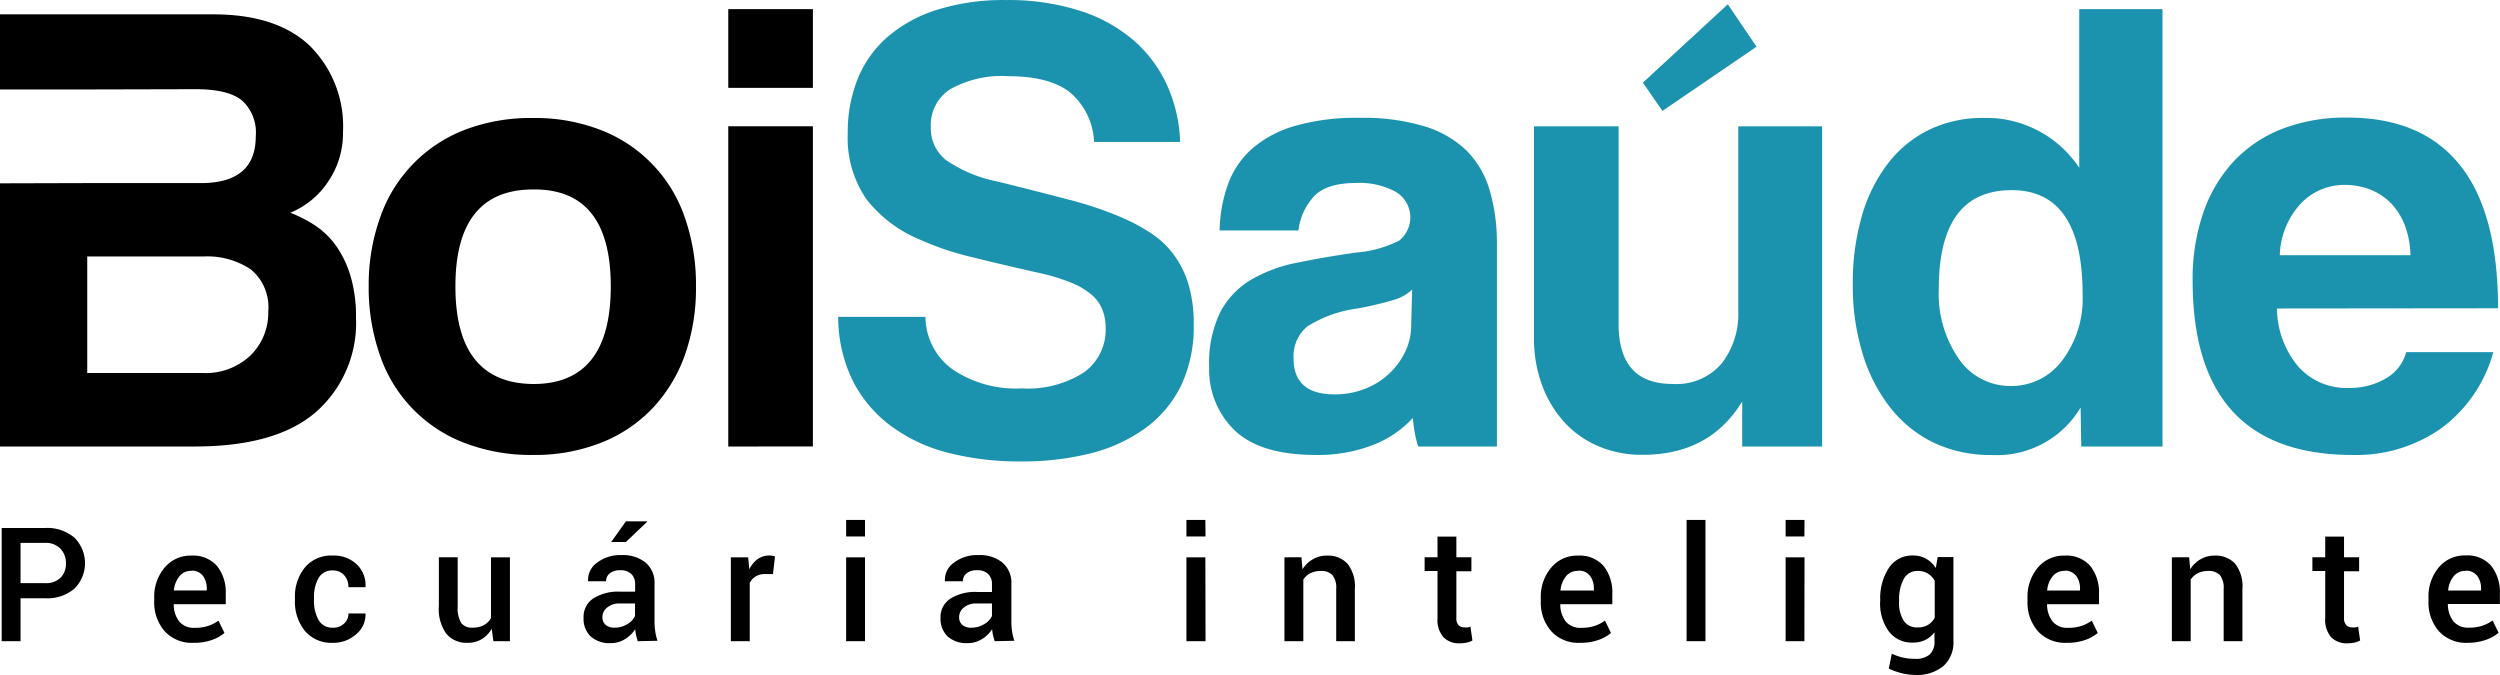
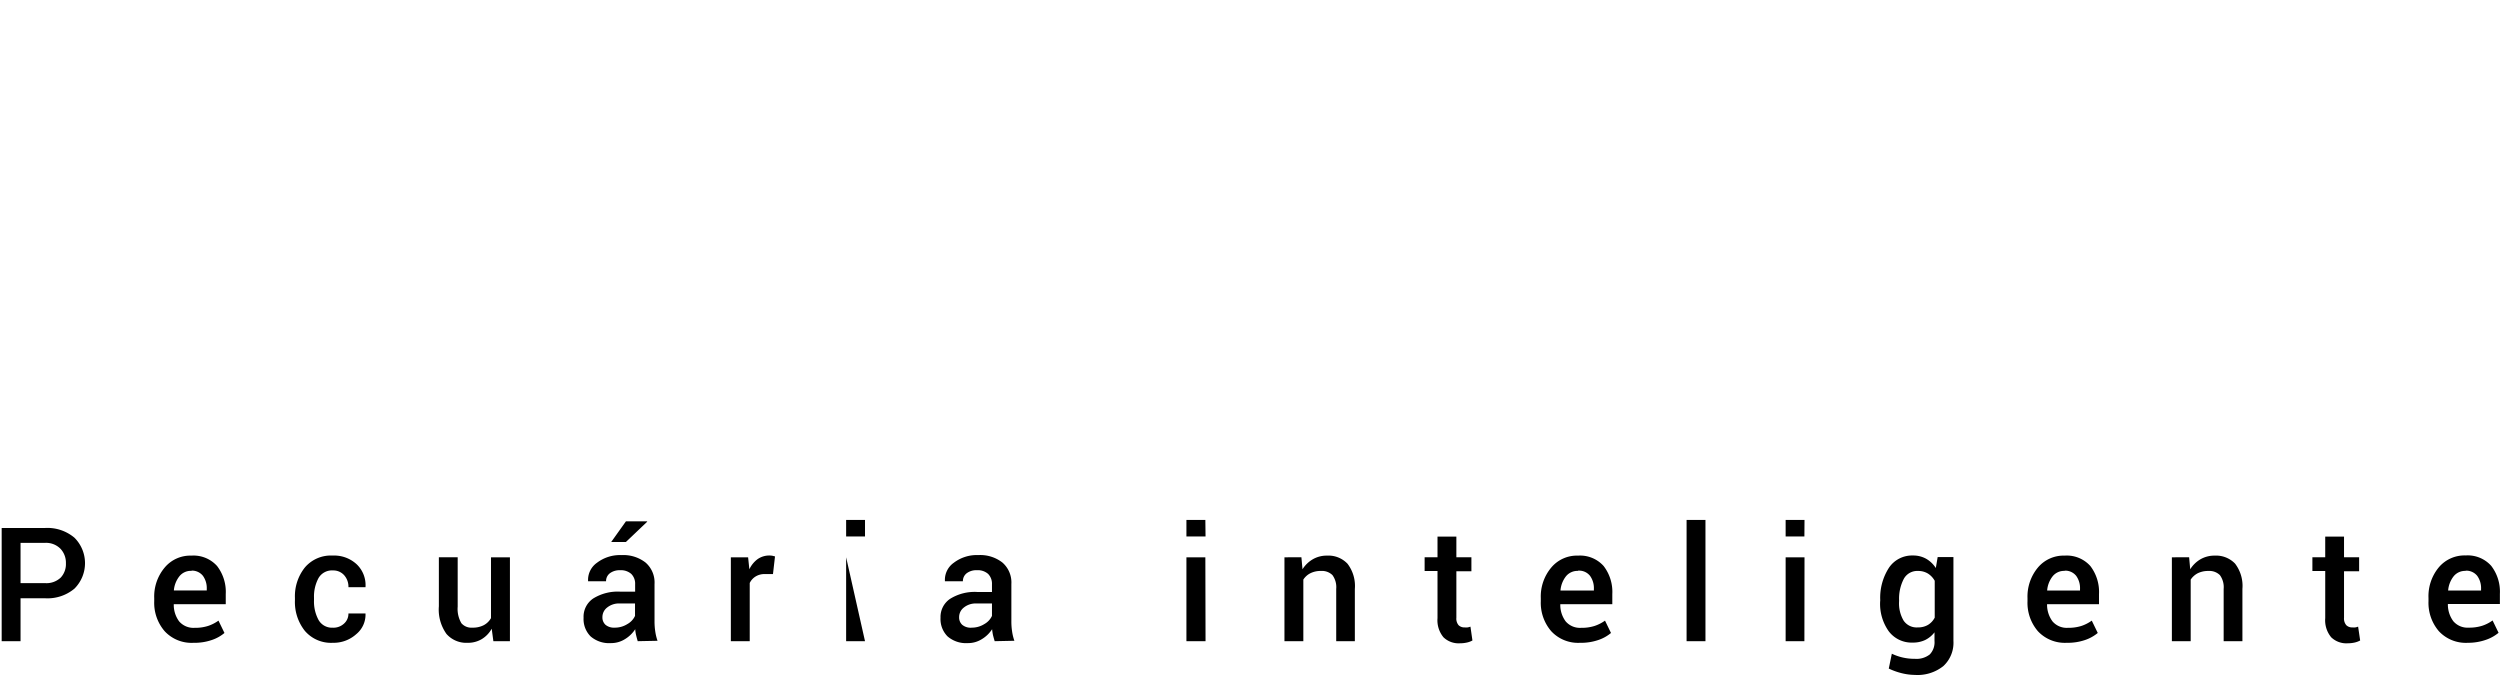
<svg xmlns="http://www.w3.org/2000/svg" width="260" height="70.201">
  <defs>
    <style>.a{fill:#1b93af}</style>
  </defs>
-   <path d="M20.372 9.276q3.322 0 4.774 1.153a4.506 4.506 0 011.454 3.739q0 4.873-5.69 4.873H9.123L0 19.066v27.37h20.241q8.525 0 12.657-3.621a12.33 12.33 0 004.125-9.784 14.769 14.769 0 00-.542-4.238 11.024 11.024 0 00-1.452-3.116 8.344 8.344 0 00-2.169-2.169 13.249 13.249 0 00-2.673-1.383 8.618 8.618 0 003.926-3.216 8.924 8.924 0 001.558-5.179 11.787 11.787 0 00-3.452-8.967q-3.453-3.282-10.084-3.27H0v7.81h9.073zm5.69 27.681a6.8 6.8 0 01-5.079 1.832H9.073V26.675h12.046a8.159 8.159 0 014.981 1.353 5.1 5.1 0 011.8 4.362 6.232 6.232 0 01-1.839 4.568zM55.463 47.315a19.281 19.281 0 01-7.241-1.284 14.869 14.869 0 01-8.725-9.138 21.132 21.132 0 01-1.153-7.1 20.745 20.745 0 011.19-7.173 14.994 14.994 0 018.756-9.1 19.2 19.2 0 017.142-1.246 18.733 18.733 0 017.042 1.246 14.869 14.869 0 018.724 9.036 21.113 21.113 0 011.184 7.241 20.857 20.857 0 01-1.184 7.21 15.791 15.791 0 01-3.383 5.503 15 15 0 01-5.347 3.552 18.826 18.826 0 01-7 1.253zm0-7.378q8.058 0 8.058-10.151t-8.058-10.084q-8.1 0-8.1 10.083t8.1 10.151zM75.74 9.139V.951h8.8v8.188zm0 37.3V13.131h8.8v33.3z" />
-   <path class="a" d="M113.779 14.76a7.119 7.119 0 00-2.493-5.147q-2.144-1.689-6.431-1.689a10.941 10.941 0 00-6.026 1.352 4.431 4.431 0 00-2.025 3.926 4.213 4.213 0 001.589 3.452 14.314 14.314 0 005.378 2.231q3.789.941 7.347 1.87a37.01 37.01 0 015.989 2.063 18.639 18.639 0 012.773 1.558 9.229 9.229 0 012.237 2.169 10.1 10.1 0 011.489 3.041 14.134 14.134 0 01.542 4.132 14.333 14.333 0 01-1.321 6.394 12.015 12.015 0 01-3.739 4.437 16.545 16.545 0 01-5.671 2.6 29.009 29.009 0 01-7.223.841 29.769 29.769 0 01-7.646-.916 16.957 16.957 0 01-5.958-2.823 13.386 13.386 0 01-3.926-4.7 15.056 15.056 0 01-1.489-6.6h9.073a6.78 6.78 0 002.8 5.447 11.738 11.738 0 007.21 1.994 10.818 10.818 0 006.462-1.658 5.471 5.471 0 002.268-4.7 5.122 5.122 0 00-.33-1.807 3.92 3.92 0 00-1.072-1.521 7.659 7.659 0 00-2.137-1.29 21.082 21.082 0 00-3.452-1.047q-4.169-.941-7.042-1.658a29.7 29.7 0 01-5.247-1.776 13.623 13.623 0 01-5.609-4.231 11.23 11.23 0 01-1.932-6.855 14.838 14.838 0 011.019-5.613 11.448 11.448 0 013.078-4.362 14.576 14.576 0 015.147-2.842 22.97 22.97 0 017.226-1.026 24.372 24.372 0 017.584 1.084 16.028 16.028 0 015.609 3.047 13.76 13.76 0 013.521 4.669 15.536 15.536 0 011.383 5.958zM147.486 46.436a13.088 13.088 0 01-.542-2.979 10.93 10.93 0 01-4.132 2.811 15.716 15.716 0 01-5.958 1.047q-5.752 0-8.425-2.536a8.724 8.724 0 01-2.673-6.6 12.008 12.008 0 011.153-5.721 8.619 8.619 0 013.178-3.353 15.261 15.261 0 014.842-1.789q2.8-.58 6.126-1.053a11.87 11.87 0 004.468-1.246 3.094 3.094 0 00-.374-5.073 7.908 7.908 0 00-4.094-.916c-2.032 0-3.49.455-4.362 1.352a6.35 6.35 0 00-1.658 3.589h-8.195a14.907 14.907 0 01.848-4.736 9.1 9.1 0 012.493-3.739 11.741 11.741 0 014.512-2.405 23.35 23.35 0 016.768-.835 22.029 22.029 0 016.668.879 10.787 10.787 0 014.4 2.536 9.69 9.69 0 012.4 4.132 19.25 19.25 0 01.748 5.609v21.026zm-.622-16.315a4.736 4.736 0 01-1.963 1.084 34.275 34.275 0 01-3.739.879 12.975 12.975 0 00-5.21 1.87 4.032 4.032 0 00-1.421 3.322q0 3.739 4.263 3.739a8.537 8.537 0 003.147-.573 7.7 7.7 0 004.2-3.857 6.338 6.338 0 00.623-2.811zM181.188 46.436v-4.68q-3.384 5.546-10.351 5.546a11.522 11.522 0 01-4.568-.879 10.2 10.2 0 01-3.558-2.493 11.84 11.84 0 01-2.331-3.857 13.99 13.99 0 01-.847-4.985V13.136h8.8v20.563q0 6.232 5.609 6.232a6.182 6.182 0 005.11-2.131 8.363 8.363 0 001.726-5.447V13.136h8.724v33.3zm-8.295-34.9l-2.032-2.941 8.831-8.149 2.991 4.412zM216.453 46.436l-.069-4.057a10.121 10.121 0 01-9.273 4.942 13.772 13.772 0 01-5.827-1.2 12.75 12.75 0 01-4.53-3.521 16.93 16.93 0 01-2.979-5.609 24.079 24.079 0 01-1.084-7.478 24.789 24.789 0 01.916-6.942 16.234 16.234 0 012.692-5.509 12.1 12.1 0 014.294-3.552 12.918 12.918 0 015.789-1.246 11.576 11.576 0 019.859 5.191V.951h8.662v45.492zm-7.31-6.294a6.556 6.556 0 005.316-2.642 10.643 10.643 0 002.131-6.9q0-10.825-7.378-10.825-7.584 0-7.578 10.282a11.869 11.869 0 002.094 7.279 6.469 6.469 0 005.415 2.806zM236.806 32.085a9.5 9.5 0 002.207 6.028 6.687 6.687 0 005.272 2.231 7.378 7.378 0 003.828-.98 4.462 4.462 0 002.131-2.742h9.061a14.657 14.657 0 01-5.415 7.921 15.355 15.355 0 01-9.211 2.773q-16.651 0-16.645-18.141a21.094 21.094 0 011.079-6.967 15.081 15.081 0 013.147-5.378 13.71 13.71 0 015.048-3.415 18.34 18.34 0 016.855-1.184q7.715 0 11.672 4.942t3.963 14.888zm13.878-5.546a9.273 9.273 0 00-.623-3.216 6.793 6.793 0 00-1.521-2.306 6.17 6.17 0 00-2.169-1.352 7.31 7.31 0 00-2.493-.436 6.232 6.232 0 00-4.58 1.926 8.251 8.251 0 00-2.2 5.384z" />
-   <path d="M2.137 62.222v4.462H.174V54.91h4.512a4.362 4.362 0 013.054 1.01 3.739 3.739 0 010 5.3 4.362 4.362 0 01-3.054 1zm0-1.577h2.549a2.144 2.144 0 001.639-.586 2.056 2.056 0 00.53-1.477 2.125 2.125 0 00-.555-1.5 2.106 2.106 0 00-1.639-.623H2.137zM20.123 66.852a3.808 3.808 0 01-3-1.209 4.512 4.512 0 01-1.084-3.116v-.324a4.674 4.674 0 011.084-3.172 3.471 3.471 0 012.786-1.246 3.284 3.284 0 012.669 1.084 4.406 4.406 0 01.9 2.91v1.059h-5.406v.037a2.867 2.867 0 00.561 1.751 1.963 1.963 0 001.614.667 4.362 4.362 0 001.383-.193 4 4 0 001.091-.555l.623 1.284a4.044 4.044 0 01-1.327.735 5.521 5.521 0 01-1.894.288zm-.212-7.483a1.521 1.521 0 00-1.246.555 2.742 2.742 0 00-.58 1.44v.044h3.418v-.156a2.187 2.187 0 00-.393-1.359 1.446 1.446 0 00-1.172-.548zM34.636 65.281a1.614 1.614 0 001.134-.418 1.371 1.371 0 00.467-1.066h1.776v.044a2.617 2.617 0 01-.972 2.119 3.509 3.509 0 01-2.424.891 3.577 3.577 0 01-2.916-1.246 4.811 4.811 0 01-1.028-3.153v-.28a4.792 4.792 0 011.028-3.147 3.546 3.546 0 012.91-1.246 3.434 3.434 0 012.493.916 2.991 2.991 0 01.91 2.331v.046h-1.776a1.8 1.8 0 00-.442-1.246 1.5 1.5 0 00-1.165-.5 1.608 1.608 0 00-1.514.81 4.057 4.057 0 00-.461 2.013v.28a4.038 4.038 0 00.461 2.025 1.6 1.6 0 001.521.823zM51.138 65.387a2.9 2.9 0 01-1.041 1.084 2.773 2.773 0 01-1.464.38 2.736 2.736 0 01-2.2-.922 4.362 4.362 0 01-.791-2.879v-5.091h1.957v5.135a2.935 2.935 0 00.386 1.72 1.365 1.365 0 001.134.461 2.455 2.455 0 001.19-.256 1.87 1.87 0 00.754-.735v-6.325h1.969v8.724H51.31zM66.324 66.683a8.952 8.952 0 01-.168-.623 3.659 3.659 0 01-.093-.623 3.346 3.346 0 01-1.059 1.028 2.7 2.7 0 01-1.483.418 2.929 2.929 0 01-2.1-.7 2.549 2.549 0 01-.729-1.932 2.287 2.287 0 011-2.007 4.823 4.823 0 012.823-.71h1.539v-.766a1.427 1.427 0 00-.4-1.078 1.614 1.614 0 00-1.159-.386 1.676 1.676 0 00-1.072.318 1.028 1.028 0 00-.393.829h-1.87v-.05a2.169 2.169 0 01.922-1.87 3.945 3.945 0 012.561-.8 3.739 3.739 0 012.493.773 2.742 2.742 0 01.935 2.237v3.889a6.905 6.905 0 00.075 1.034 5.21 5.21 0 00.237.978zm-2.4-1.408a2.424 2.424 0 001.327-.374 1.87 1.87 0 00.791-.848v-1.29h-1.558a1.957 1.957 0 00-1.346.424 1.246 1.246 0 00-.486 1 1.022 1.022 0 00.33.8 1.371 1.371 0 00.943.288zm1.172-11.055h2.207v.044l-2.212 2.106h-1.528zM80.389 59.704h-.841a1.745 1.745 0 00-.953.243 1.614 1.614 0 00-.623.685v6.051h-1.964v-8.724h1.795l.131 1.246a2.779 2.779 0 01.854-1.053 2.113 2.113 0 011.533-.355l.28.069zM89.961 55.79h-1.963v-1.72h1.963zm0 10.893h-1.963v-8.724h1.963zM103.447 66.683a14.949 14.949 0 01-.174-.623 5.482 5.482 0 01-.093-.623 3.278 3.278 0 01-1.059 1.028 2.686 2.686 0 01-1.477.418 2.929 2.929 0 01-2.1-.7 2.549 2.549 0 01-.729-1.932 2.268 2.268 0 011-1.975 4.823 4.823 0 012.823-.71h1.527v-.8a1.452 1.452 0 00-.4-1.078 1.62 1.62 0 00-1.165-.386 1.658 1.658 0 00-1.066.318 1.028 1.028 0 00-.393.829h-1.87v-.05a2.169 2.169 0 01.922-1.87 3.945 3.945 0 012.561-.8 3.739 3.739 0 012.493.773 2.742 2.742 0 01.935 2.237v3.889a6.906 6.906 0 00.075 1.034 5.21 5.21 0 00.237.978zm-2.4-1.408a2.424 2.424 0 001.327-.374 1.869 1.869 0 00.791-.848v-1.29h-1.589a1.951 1.951 0 00-1.34.424 1.246 1.246 0 00-.486 1 1.022 1.022 0 00.33.8 1.371 1.371 0 00.947.293zM125.376 55.79h-1.988v-1.72h1.969zm0 10.893h-1.988v-8.724h1.969zM135.347 57.959l.112 1.246a3.116 3.116 0 011.084-1.047 2.879 2.879 0 011.464-.374 2.736 2.736 0 012.131.841 3.808 3.808 0 01.766 2.63v5.428h-1.938v-5.428a2.125 2.125 0 00-.393-1.446 1.558 1.558 0 00-1.2-.43 2.368 2.368 0 00-1.091.237 1.87 1.87 0 00-.735.661v6.406h-1.964v-8.724zM151.462 55.809v2.15h1.564v1.452h-1.564v4.836a1.053 1.053 0 00.231.773.848.848 0 00.623.231 1.776 1.776 0 00.318 0 1.57 1.57 0 00.293-.081l.206 1.44a2.057 2.057 0 01-.592.218 3.366 3.366 0 01-.717.075 2.262 2.262 0 01-1.7-.623 2.767 2.767 0 01-.623-1.994v-4.9h-1.34v-1.427h1.34v-2.15zM164.318 66.852a3.8 3.8 0 01-2.991-1.209 4.512 4.512 0 01-1.084-3.116v-.324a4.674 4.674 0 011.084-3.172 3.471 3.471 0 012.786-1.246 3.284 3.284 0 012.667 1.084 4.406 4.406 0 01.9 2.91v1.059h-5.409v.037a2.866 2.866 0 00.561 1.751 1.95 1.95 0 001.614.667 4.362 4.362 0 001.383-.193 4 4 0 001.091-.555l.623 1.284a4.045 4.045 0 01-1.327.735 5.534 5.534 0 01-1.898.288zm-.206-7.478a1.533 1.533 0 00-1.246.555 2.742 2.742 0 00-.573 1.44v.044h3.471v-.156a2.188 2.188 0 00-.393-1.359 1.446 1.446 0 00-1.259-.548zM177.368 66.683h-1.963V54.07h1.963zM187.657 55.79h-1.951v-1.72h1.963zm0 10.893h-1.951v-8.724h1.963zM195.545 62.427a5.752 5.752 0 01.9-3.371 2.891 2.891 0 012.493-1.284 2.748 2.748 0 011.377.337 2.923 2.923 0 011.01.966l.193-1.14h1.639v8.724a3.3 3.3 0 01-1.047 2.611 4.3 4.3 0 01-2.96.922 5.939 5.939 0 01-1.377-.181 7.036 7.036 0 01-1.34-.48l.318-1.545a5.39 5.39 0 002.387.53 2.225 2.225 0 001.558-.455 1.82 1.82 0 00.492-1.4v-.9a2.761 2.761 0 01-.972.8 2.929 2.929 0 01-1.29.268 2.979 2.979 0 01-2.493-1.172 4.923 4.923 0 01-.9-3.078zm1.957.174a3.515 3.515 0 00.467 1.932 1.633 1.633 0 001.483.717 2.007 2.007 0 001.059-.262 1.9 1.9 0 00.7-.754v-3.832a2.088 2.088 0 00-.7-.748 1.919 1.919 0 00-1.041-.274 1.589 1.589 0 00-1.489.848 4.45 4.45 0 00-.474 2.2zM214.938 66.851a3.826 3.826 0 01-3-1.209 4.537 4.537 0 01-1.078-3.116v-.324a4.705 4.705 0 011.078-3.172 3.49 3.49 0 012.786-1.246 3.284 3.284 0 012.673 1.084 4.437 4.437 0 01.9 2.91v1.059h-5.402v.037a2.91 2.91 0 00.567 1.751 1.938 1.938 0 001.608.667 4.4 4.4 0 001.39-.193 3.964 3.964 0 001.084-.555l.623 1.284a4.175 4.175 0 01-1.327.735 5.558 5.558 0 01-1.9.287zm-.212-7.478a1.521 1.521 0 00-1.246.555 2.742 2.742 0 00-.573 1.44v.044h3.415v-.156a2.187 2.187 0 00-.393-1.359 1.446 1.446 0 00-1.2-.548zM227.67 57.959l.112 1.246a3.116 3.116 0 011.078-1.047 2.916 2.916 0 011.471-.374 2.736 2.736 0 012.113.829 3.807 3.807 0 01.767 2.63v5.44h-1.951v-5.427a2.125 2.125 0 00-.393-1.446 1.558 1.558 0 00-1.2-.43 2.412 2.412 0 00-1.1.237 1.982 1.982 0 00-.735.661v6.406h-1.957v-8.725zM243.779 55.809v2.15h1.57v1.452h-1.57v4.836a1.053 1.053 0 00.237.773.847.847 0 00.623.231 1.819 1.819 0 00.318 0 1.39 1.39 0 00.287-.081l.212 1.44a2.206 2.206 0 01-.592.218 3.365 3.365 0 01-.717.075 2.262 2.262 0 01-1.7-.623 2.767 2.767 0 01-.623-1.994v-4.9h-1.335v-1.427h1.334v-2.15zM256.641 66.852a3.826 3.826 0 01-3-1.209 4.537 4.537 0 01-1.078-3.116v-.324a4.705 4.705 0 011.066-3.191 3.49 3.49 0 012.786-1.246 3.284 3.284 0 012.673 1.084 4.406 4.406 0 01.9 2.91v1.059h-5.409v.037a2.91 2.91 0 00.567 1.751 1.938 1.938 0 001.608.667 4.4 4.4 0 001.39-.193 3.882 3.882 0 001.084-.555l.623 1.284a4.176 4.176 0 01-1.327.735 5.559 5.559 0 01-1.888.305zm-.212-7.478a1.527 1.527 0 00-1.246.555 2.742 2.742 0 00-.573 1.44v.044h3.421v-.156a2.188 2.188 0 00-.393-1.359 1.458 1.458 0 00-1.209-.548z" />
+   <path d="M2.137 62.222v4.462H.174V54.91h4.512a4.362 4.362 0 013.054 1.01 3.739 3.739 0 010 5.3 4.362 4.362 0 01-3.054 1zm0-1.577h2.549a2.144 2.144 0 001.639-.586 2.056 2.056 0 00.53-1.477 2.125 2.125 0 00-.555-1.5 2.106 2.106 0 00-1.639-.623H2.137zM20.123 66.852a3.808 3.808 0 01-3-1.209 4.512 4.512 0 01-1.084-3.116v-.324a4.674 4.674 0 011.084-3.172 3.471 3.471 0 012.786-1.246 3.284 3.284 0 012.669 1.084 4.406 4.406 0 01.9 2.91v1.059h-5.406v.037a2.867 2.867 0 00.561 1.751 1.963 1.963 0 001.614.667 4.362 4.362 0 001.383-.193 4 4 0 001.091-.555l.623 1.284a4.044 4.044 0 01-1.327.735 5.521 5.521 0 01-1.894.288zm-.212-7.483a1.521 1.521 0 00-1.246.555 2.742 2.742 0 00-.58 1.44v.044h3.418v-.156a2.187 2.187 0 00-.393-1.359 1.446 1.446 0 00-1.172-.548zM34.636 65.281a1.614 1.614 0 001.134-.418 1.371 1.371 0 00.467-1.066h1.776v.044a2.617 2.617 0 01-.972 2.119 3.509 3.509 0 01-2.424.891 3.577 3.577 0 01-2.916-1.246 4.811 4.811 0 01-1.028-3.153v-.28a4.792 4.792 0 011.028-3.147 3.546 3.546 0 012.91-1.246 3.434 3.434 0 012.493.916 2.991 2.991 0 01.91 2.331v.046h-1.776a1.8 1.8 0 00-.442-1.246 1.5 1.5 0 00-1.165-.5 1.608 1.608 0 00-1.514.81 4.057 4.057 0 00-.461 2.013v.28a4.038 4.038 0 00.461 2.025 1.6 1.6 0 001.521.823zM51.138 65.387a2.9 2.9 0 01-1.041 1.084 2.773 2.773 0 01-1.464.38 2.736 2.736 0 01-2.2-.922 4.362 4.362 0 01-.791-2.879v-5.091h1.957v5.135a2.935 2.935 0 00.386 1.72 1.365 1.365 0 001.134.461 2.455 2.455 0 001.19-.256 1.87 1.87 0 00.754-.735v-6.325h1.969v8.724H51.31zM66.324 66.683a8.952 8.952 0 01-.168-.623 3.659 3.659 0 01-.093-.623 3.346 3.346 0 01-1.059 1.028 2.7 2.7 0 01-1.483.418 2.929 2.929 0 01-2.1-.7 2.549 2.549 0 01-.729-1.932 2.287 2.287 0 011-2.007 4.823 4.823 0 012.823-.71h1.539v-.766a1.427 1.427 0 00-.4-1.078 1.614 1.614 0 00-1.159-.386 1.676 1.676 0 00-1.072.318 1.028 1.028 0 00-.393.829h-1.87v-.05a2.169 2.169 0 01.922-1.87 3.945 3.945 0 012.561-.8 3.739 3.739 0 012.493.773 2.742 2.742 0 01.935 2.237v3.889a6.905 6.905 0 00.075 1.034 5.21 5.21 0 00.237.978zm-2.4-1.408a2.424 2.424 0 001.327-.374 1.87 1.87 0 00.791-.848v-1.29h-1.558a1.957 1.957 0 00-1.346.424 1.246 1.246 0 00-.486 1 1.022 1.022 0 00.33.8 1.371 1.371 0 00.943.288zm1.172-11.055h2.207v.044l-2.212 2.106h-1.528zM80.389 59.704h-.841a1.745 1.745 0 00-.953.243 1.614 1.614 0 00-.623.685v6.051h-1.964v-8.724h1.795l.131 1.246a2.779 2.779 0 01.854-1.053 2.113 2.113 0 011.533-.355l.28.069zM89.961 55.79h-1.963v-1.72h1.963zm0 10.893h-1.963v-8.724zM103.447 66.683a14.949 14.949 0 01-.174-.623 5.482 5.482 0 01-.093-.623 3.278 3.278 0 01-1.059 1.028 2.686 2.686 0 01-1.477.418 2.929 2.929 0 01-2.1-.7 2.549 2.549 0 01-.729-1.932 2.268 2.268 0 011-1.975 4.823 4.823 0 012.823-.71h1.527v-.8a1.452 1.452 0 00-.4-1.078 1.62 1.62 0 00-1.165-.386 1.658 1.658 0 00-1.066.318 1.028 1.028 0 00-.393.829h-1.87v-.05a2.169 2.169 0 01.922-1.87 3.945 3.945 0 012.561-.8 3.739 3.739 0 012.493.773 2.742 2.742 0 01.935 2.237v3.889a6.906 6.906 0 00.075 1.034 5.21 5.21 0 00.237.978zm-2.4-1.408a2.424 2.424 0 001.327-.374 1.869 1.869 0 00.791-.848v-1.29h-1.589a1.951 1.951 0 00-1.34.424 1.246 1.246 0 00-.486 1 1.022 1.022 0 00.33.8 1.371 1.371 0 00.947.293zM125.376 55.79h-1.988v-1.72h1.969zm0 10.893h-1.988v-8.724h1.969zM135.347 57.959l.112 1.246a3.116 3.116 0 011.084-1.047 2.879 2.879 0 011.464-.374 2.736 2.736 0 012.131.841 3.808 3.808 0 01.766 2.63v5.428h-1.938v-5.428a2.125 2.125 0 00-.393-1.446 1.558 1.558 0 00-1.2-.43 2.368 2.368 0 00-1.091.237 1.87 1.87 0 00-.735.661v6.406h-1.964v-8.724zM151.462 55.809v2.15h1.564v1.452h-1.564v4.836a1.053 1.053 0 00.231.773.848.848 0 00.623.231 1.776 1.776 0 00.318 0 1.57 1.57 0 00.293-.081l.206 1.44a2.057 2.057 0 01-.592.218 3.366 3.366 0 01-.717.075 2.262 2.262 0 01-1.7-.623 2.767 2.767 0 01-.623-1.994v-4.9h-1.34v-1.427h1.34v-2.15zM164.318 66.852a3.8 3.8 0 01-2.991-1.209 4.512 4.512 0 01-1.084-3.116v-.324a4.674 4.674 0 011.084-3.172 3.471 3.471 0 012.786-1.246 3.284 3.284 0 012.667 1.084 4.406 4.406 0 01.9 2.91v1.059h-5.409v.037a2.866 2.866 0 00.561 1.751 1.95 1.95 0 001.614.667 4.362 4.362 0 001.383-.193 4 4 0 001.091-.555l.623 1.284a4.045 4.045 0 01-1.327.735 5.534 5.534 0 01-1.898.288zm-.206-7.478a1.533 1.533 0 00-1.246.555 2.742 2.742 0 00-.573 1.44v.044h3.471v-.156a2.188 2.188 0 00-.393-1.359 1.446 1.446 0 00-1.259-.548zM177.368 66.683h-1.963V54.07h1.963zM187.657 55.79h-1.951v-1.72h1.963zm0 10.893h-1.951v-8.724h1.963zM195.545 62.427a5.752 5.752 0 01.9-3.371 2.891 2.891 0 012.493-1.284 2.748 2.748 0 011.377.337 2.923 2.923 0 011.01.966l.193-1.14h1.639v8.724a3.3 3.3 0 01-1.047 2.611 4.3 4.3 0 01-2.96.922 5.939 5.939 0 01-1.377-.181 7.036 7.036 0 01-1.34-.48l.318-1.545a5.39 5.39 0 002.387.53 2.225 2.225 0 001.558-.455 1.82 1.82 0 00.492-1.4v-.9a2.761 2.761 0 01-.972.8 2.929 2.929 0 01-1.29.268 2.979 2.979 0 01-2.493-1.172 4.923 4.923 0 01-.9-3.078zm1.957.174a3.515 3.515 0 00.467 1.932 1.633 1.633 0 001.483.717 2.007 2.007 0 001.059-.262 1.9 1.9 0 00.7-.754v-3.832a2.088 2.088 0 00-.7-.748 1.919 1.919 0 00-1.041-.274 1.589 1.589 0 00-1.489.848 4.45 4.45 0 00-.474 2.2zM214.938 66.851a3.826 3.826 0 01-3-1.209 4.537 4.537 0 01-1.078-3.116v-.324a4.705 4.705 0 011.078-3.172 3.49 3.49 0 012.786-1.246 3.284 3.284 0 012.673 1.084 4.437 4.437 0 01.9 2.91v1.059h-5.402v.037a2.91 2.91 0 00.567 1.751 1.938 1.938 0 001.608.667 4.4 4.4 0 001.39-.193 3.964 3.964 0 001.084-.555l.623 1.284a4.175 4.175 0 01-1.327.735 5.558 5.558 0 01-1.9.287zm-.212-7.478a1.521 1.521 0 00-1.246.555 2.742 2.742 0 00-.573 1.44v.044h3.415v-.156a2.187 2.187 0 00-.393-1.359 1.446 1.446 0 00-1.2-.548zM227.67 57.959l.112 1.246a3.116 3.116 0 011.078-1.047 2.916 2.916 0 011.471-.374 2.736 2.736 0 012.113.829 3.807 3.807 0 01.767 2.63v5.44h-1.951v-5.427a2.125 2.125 0 00-.393-1.446 1.558 1.558 0 00-1.2-.43 2.412 2.412 0 00-1.1.237 1.982 1.982 0 00-.735.661v6.406h-1.957v-8.725zM243.779 55.809v2.15h1.57v1.452h-1.57v4.836a1.053 1.053 0 00.237.773.847.847 0 00.623.231 1.819 1.819 0 00.318 0 1.39 1.39 0 00.287-.081l.212 1.44a2.206 2.206 0 01-.592.218 3.365 3.365 0 01-.717.075 2.262 2.262 0 01-1.7-.623 2.767 2.767 0 01-.623-1.994v-4.9h-1.335v-1.427h1.334v-2.15zM256.641 66.852a3.826 3.826 0 01-3-1.209 4.537 4.537 0 01-1.078-3.116v-.324a4.705 4.705 0 011.066-3.191 3.49 3.49 0 012.786-1.246 3.284 3.284 0 012.673 1.084 4.406 4.406 0 01.9 2.91v1.059h-5.409v.037a2.91 2.91 0 00.567 1.751 1.938 1.938 0 001.608.667 4.4 4.4 0 001.39-.193 3.882 3.882 0 001.084-.555l.623 1.284a4.176 4.176 0 01-1.327.735 5.559 5.559 0 01-1.888.305zm-.212-7.478a1.527 1.527 0 00-1.246.555 2.742 2.742 0 00-.573 1.44v.044h3.421v-.156a2.188 2.188 0 00-.393-1.359 1.458 1.458 0 00-1.209-.548z" />
</svg>